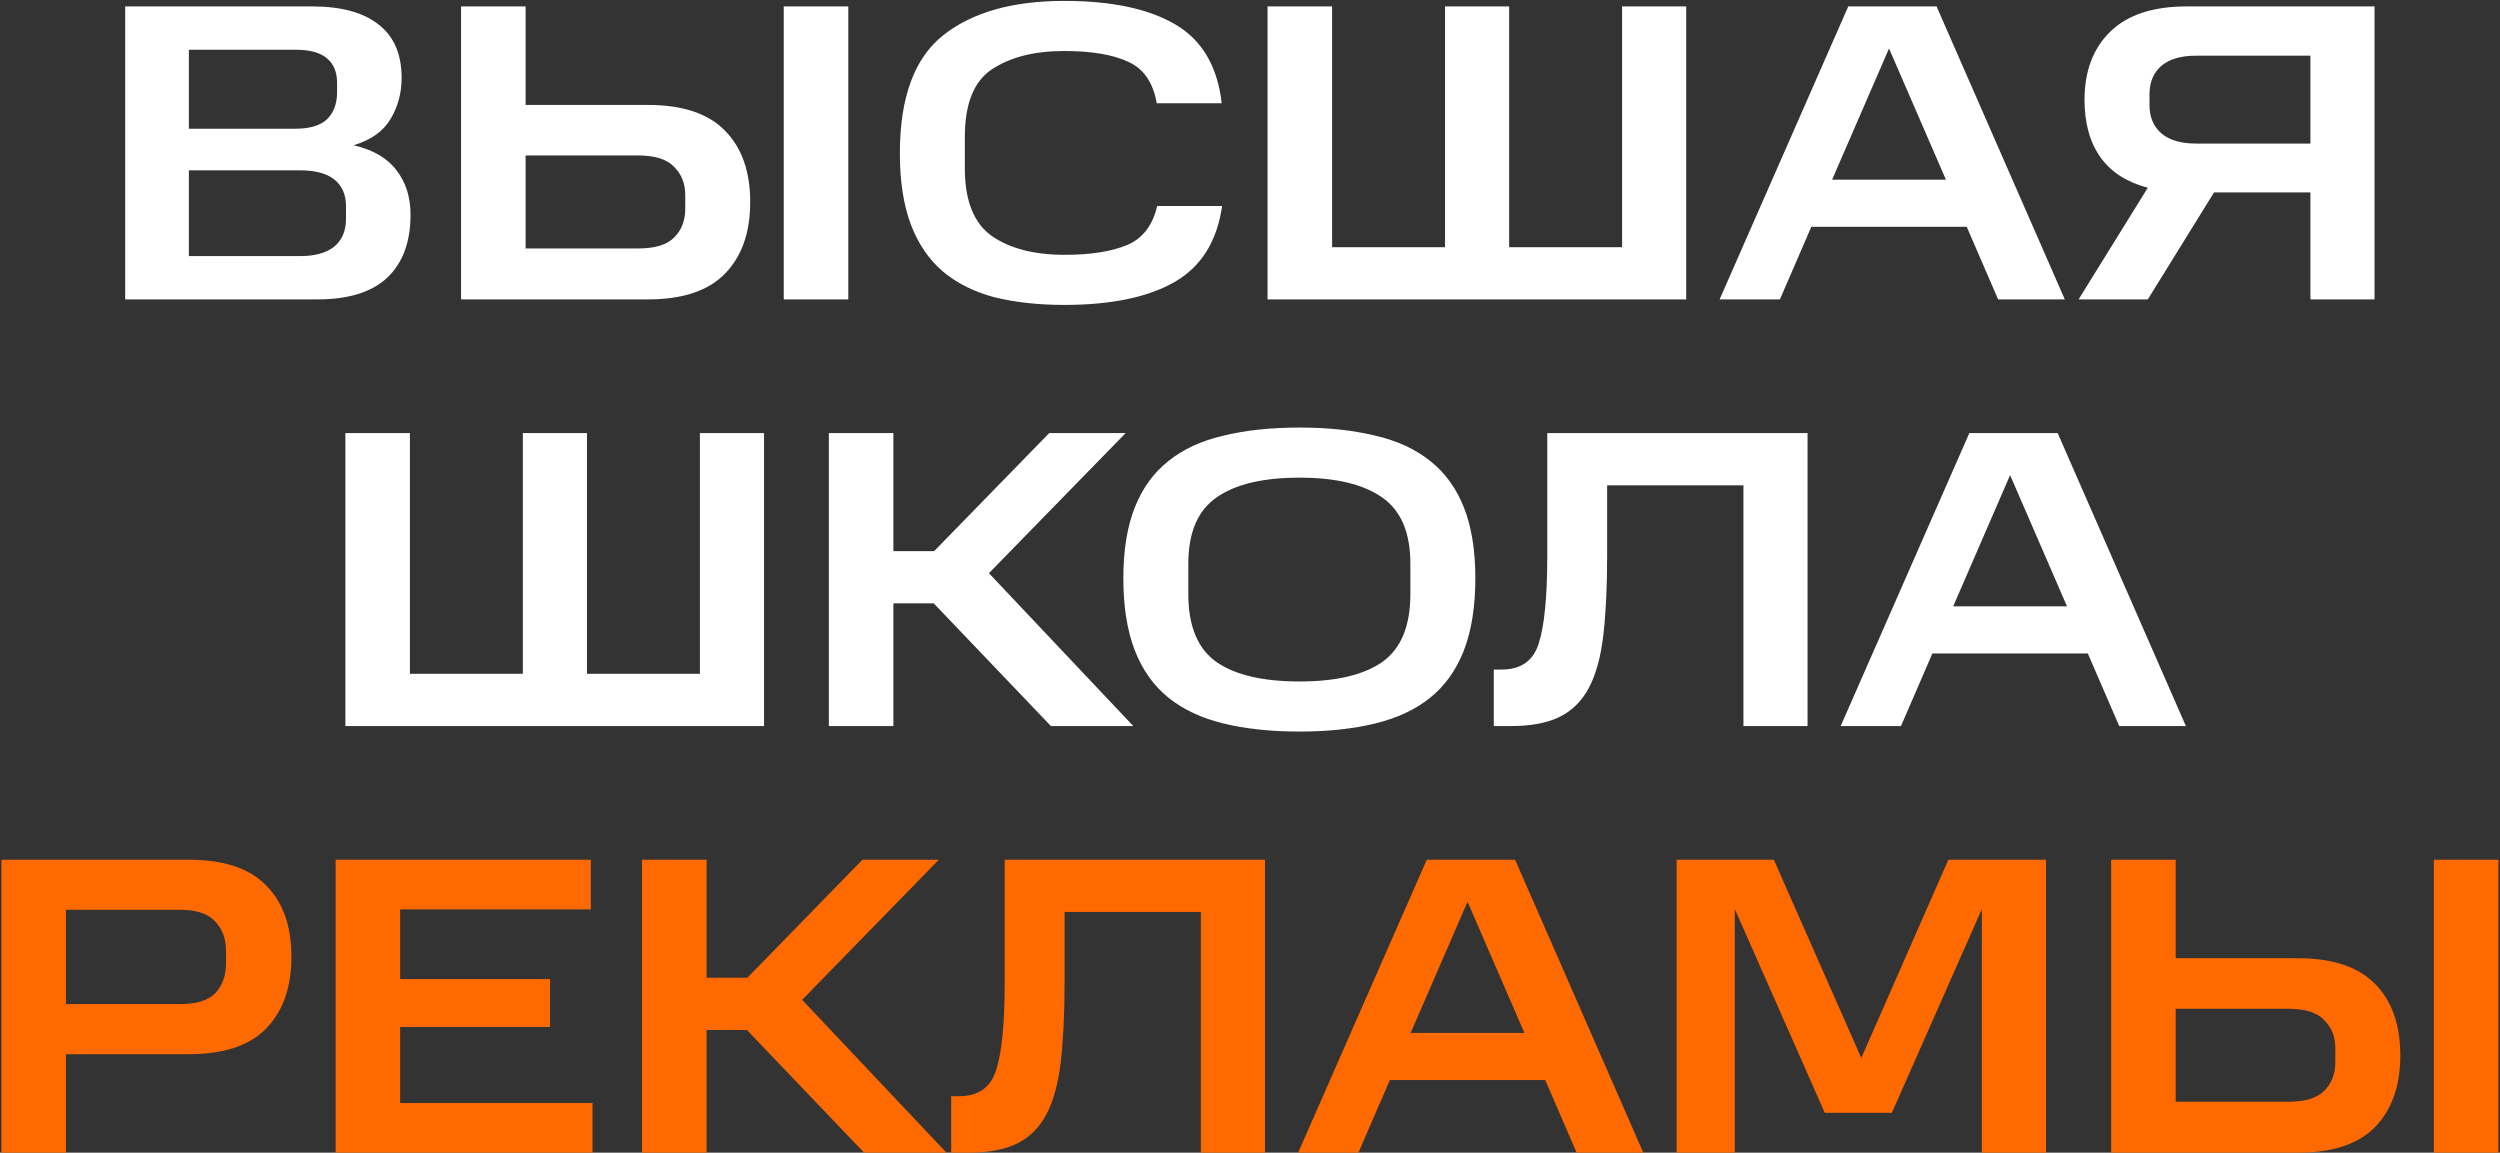
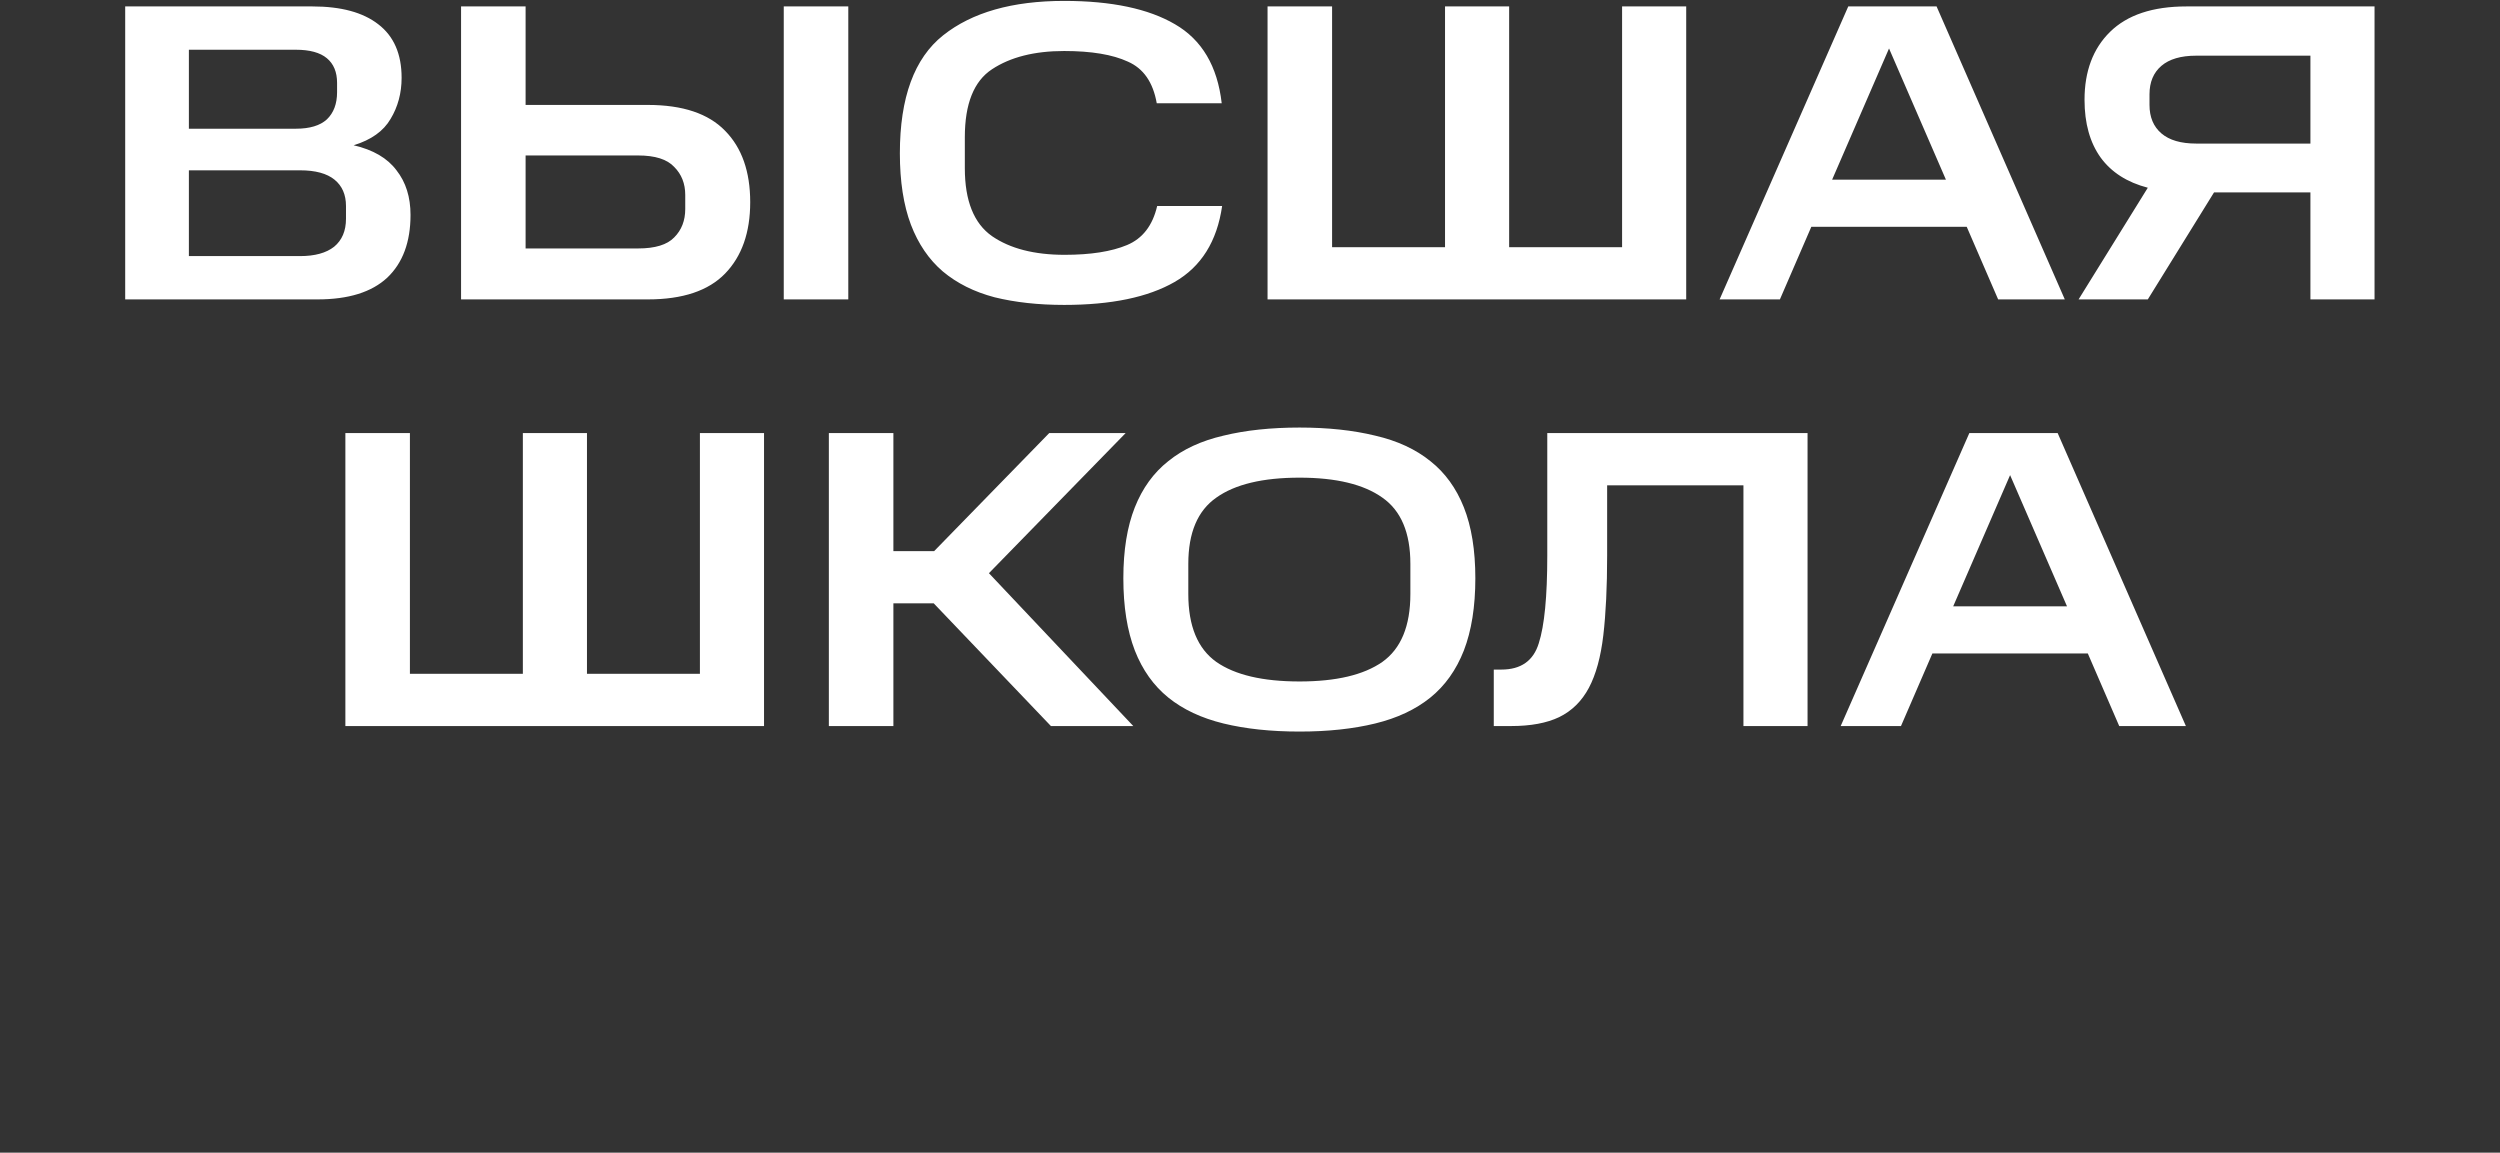
<svg xmlns="http://www.w3.org/2000/svg" width="334" height="154" viewBox="0 0 334 154" fill="none">
  <rect x="0" y="0" width="334" height="154" fill="#333333" stroke="none" />
  <path d="M16.726 0.859H41.742C45.562 0.859 48.493 1.653 50.535 3.241C52.615 4.83 53.655 7.212 53.655 10.389C53.655 12.431 53.163 14.265 52.18 15.891C51.235 17.517 49.59 18.69 47.245 19.408C49.854 20.013 51.764 21.129 52.974 22.755C54.222 24.343 54.846 26.329 54.846 28.711C54.846 32.342 53.806 35.14 51.726 37.107C49.646 39.036 46.545 40 42.423 40H16.726V0.859ZM45.033 12.318V11.069C45.033 9.632 44.579 8.536 43.671 7.779C42.764 7.023 41.383 6.645 39.53 6.645H25.235V17.196H39.53C41.383 17.196 42.764 16.78 43.671 15.948C44.579 15.078 45.033 13.868 45.033 12.318ZM46.224 29.222V27.52C46.224 26.008 45.713 24.835 44.692 24.003C43.671 23.171 42.139 22.755 40.097 22.755H25.235V34.214H40.097C42.064 34.214 43.577 33.798 44.636 32.966C45.694 32.096 46.224 30.848 46.224 29.222ZM61.598 0.859H70.22V14.019H86.557C91.209 14.019 94.65 15.173 96.881 17.48C99.113 19.749 100.228 22.925 100.228 27.01C100.228 31.056 99.113 34.233 96.881 36.54C94.65 38.847 91.209 40 86.557 40H61.598V0.859ZM91.549 27.917V26.045C91.549 24.533 91.058 23.285 90.074 22.301C89.129 21.28 87.522 20.77 85.252 20.77H70.22V33.193H85.252C87.522 33.193 89.129 32.701 90.074 31.718C91.058 30.735 91.549 29.468 91.549 27.917ZM104.71 0.859H113.332V40H104.71V0.859ZM120.222 20.486C120.222 13.036 122.15 7.779 126.008 4.716C129.865 1.653 135.254 0.121 142.175 0.121C148.49 0.121 153.426 1.161 156.98 3.241C160.573 5.321 162.653 8.838 163.22 13.792H154.541C154.05 10.994 152.764 9.141 150.684 8.233C148.642 7.288 145.805 6.815 142.175 6.815C138.204 6.815 134.99 7.628 132.531 9.254C130.111 10.843 128.901 13.868 128.901 18.331V22.471C128.901 26.821 130.111 29.846 132.531 31.548C134.952 33.212 138.185 34.044 142.232 34.044C145.711 34.044 148.49 33.609 150.57 32.739C152.65 31.869 153.993 30.13 154.598 27.52H163.277C162.596 32.247 160.479 35.632 156.924 37.674C153.369 39.716 148.453 40.737 142.175 40.737C138.733 40.737 135.632 40.397 132.872 39.716C130.149 38.998 127.842 37.844 125.951 36.256C124.098 34.668 122.68 32.588 121.697 30.016C120.713 27.407 120.222 24.23 120.222 20.486ZM169.345 0.859H177.967V33.023H193.056V0.859H201.622V33.023H216.711V0.859H225.277V40H169.345V0.859ZM246.928 0.859H258.727L275.858 40H266.952L262.754 30.3H241.993L237.795 40H229.74L246.928 0.859ZM244.772 24.003H259.975L252.374 6.475L244.772 24.003ZM308.672 25.705H295.795L286.946 40H277.699L286.946 25.081C284.185 24.362 282.086 23.02 280.649 21.053C279.212 19.049 278.493 16.477 278.493 13.339C278.493 9.519 279.628 6.494 281.897 4.262C284.204 1.993 287.607 0.859 292.108 0.859H317.238V40H308.672V25.705ZM308.672 7.439H293.412C291.37 7.439 289.82 7.893 288.761 8.8C287.702 9.708 287.173 10.975 287.173 12.601V14.019C287.173 15.645 287.702 16.912 288.761 17.82C289.82 18.728 291.37 19.181 293.412 19.181H308.672V7.439ZM46.142 57.859H54.764V90.023H69.853V57.859H78.419V90.023H93.508V57.859H102.074V97H46.142V57.859ZM110.735 57.859H119.357V73.629H124.803L140.176 57.859H150.386L132.121 76.579L151.408 97H140.403L124.746 80.606H119.357V97H110.735V57.859ZM150.079 77.259C150.079 73.515 150.59 70.358 151.611 67.786C152.632 65.214 154.126 63.153 156.092 61.603C158.059 60.014 160.517 58.88 163.467 58.199C166.417 57.481 169.801 57.121 173.621 57.121C177.403 57.121 180.768 57.481 183.718 58.199C186.668 58.88 189.126 60.014 191.093 61.603C193.059 63.153 194.553 65.214 195.574 67.786C196.595 70.358 197.106 73.515 197.106 77.259C197.106 81.041 196.595 84.255 195.574 86.903C194.553 89.512 193.059 91.611 191.093 93.199C189.126 94.788 186.668 95.941 183.718 96.66C180.768 97.378 177.403 97.737 173.621 97.737C169.801 97.737 166.417 97.378 163.467 96.66C160.517 95.941 158.059 94.788 156.092 93.199C154.126 91.611 152.632 89.512 151.611 86.903C150.59 84.255 150.079 81.041 150.079 77.259ZM188.426 79.358V75.331C188.426 71.171 187.178 68.221 184.682 66.481C182.187 64.704 178.499 63.815 173.621 63.815C168.705 63.815 164.998 64.704 162.502 66.481C160.006 68.221 158.758 71.171 158.758 75.331V79.358C158.758 83.632 160.006 86.657 162.502 88.434C164.998 90.174 168.705 91.044 173.621 91.044C178.499 91.044 182.187 90.174 184.682 88.434C187.178 86.657 188.426 83.632 188.426 79.358ZM199.568 89.455H200.589C203.199 89.455 204.863 88.283 205.581 85.938C206.338 83.594 206.716 79.698 206.716 74.253V57.859H241.489V97H232.923V64.836H214.714V74.253C214.714 78.413 214.544 81.949 214.204 84.861C213.863 87.772 213.22 90.117 212.275 91.895C211.33 93.672 210.006 94.977 208.304 95.809C206.64 96.603 204.503 97 201.894 97H199.568V89.455ZM263.104 57.859H274.903L292.034 97H283.128L278.93 87.3H258.168L253.971 97H245.916L263.104 57.859ZM260.948 81.003H276.151L268.549 63.475L260.948 81.003Z" fill="white" />
-   <path d="M0.19 114.859H25.263C29.915 114.859 33.356 116.012 35.587 118.319C37.819 120.588 38.934 123.746 38.934 127.792C38.934 131.877 37.819 135.072 35.587 137.379C33.356 139.686 29.915 140.839 25.263 140.839H8.813V154H0.19V114.859ZM30.198 128.7V127.055C30.198 125.429 29.707 124.105 28.724 123.084C27.778 122.063 26.247 121.552 24.129 121.552H8.813V134.146H24.129C26.284 134.146 27.835 133.654 28.78 132.671C29.726 131.65 30.198 130.326 30.198 128.7ZM44.84 114.859H78.933V121.496H53.462V130.799H73.487V137.209H53.462V147.363H79.159V154H44.84V114.859ZM85.778 114.859H94.401V130.629H99.847L115.219 114.859H125.43L107.164 133.578L126.451 154H115.446L99.79 137.606H94.401V154H85.778V114.859ZM127.081 146.455H128.103C130.712 146.455 132.376 145.283 133.094 142.938C133.851 140.594 134.229 136.698 134.229 131.253V114.859H169.002V154H160.437V121.836H142.227V131.253C142.227 135.413 142.057 138.949 141.717 141.861C141.376 144.772 140.734 147.117 139.788 148.895C138.843 150.672 137.519 151.977 135.817 152.809C134.153 153.603 132.017 154 129.407 154H127.081V146.455ZM190.617 114.859H202.416L219.547 154H210.641L206.443 144.3H185.682L181.484 154H173.429L190.617 114.859ZM188.461 138.003H203.664L196.063 120.475L188.461 138.003ZM243.791 148.668L231.765 121.439V154H223.994V114.859H236.984L248.67 141.35L260.299 114.859H273.346V154H264.78V121.439L252.754 148.668H243.791ZM282.05 114.859H290.672V128.019H307.009C311.661 128.019 315.102 129.173 317.334 131.48C319.565 133.749 320.68 136.925 320.68 141.01C320.68 145.056 319.565 148.233 317.334 150.54C315.102 152.847 311.661 154 307.009 154H282.05V114.859ZM312.001 141.917V140.045C312.001 138.533 311.51 137.285 310.526 136.301C309.581 135.28 307.974 134.77 305.705 134.77H290.672V147.193H305.705C307.974 147.193 309.581 146.701 310.526 145.718C311.51 144.735 312.001 143.468 312.001 141.917ZM325.162 114.859H333.784V154H325.162V114.859Z" fill="#FF6A00" />
</svg>